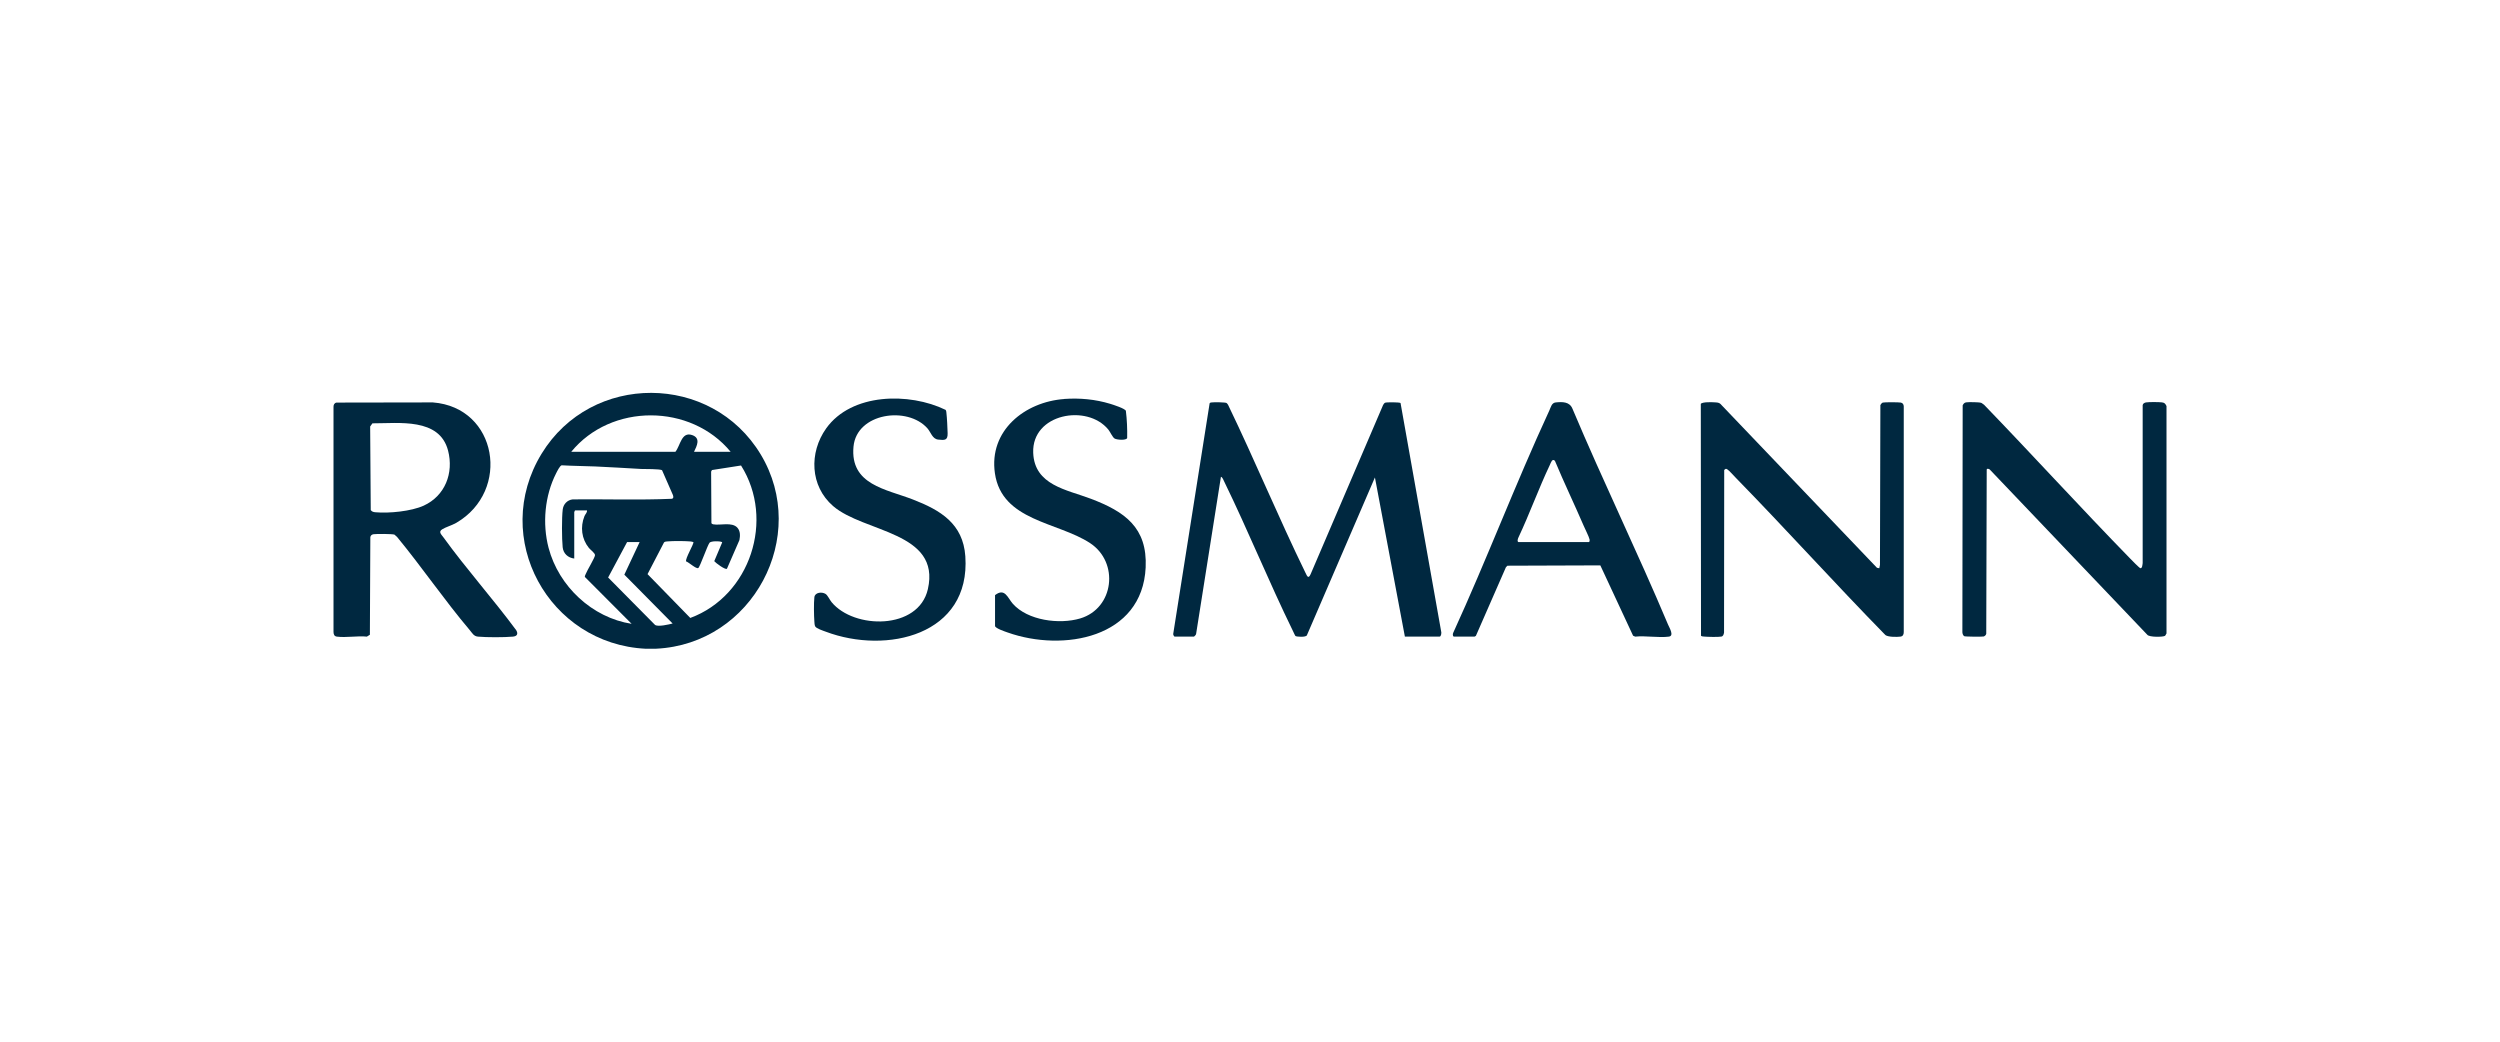
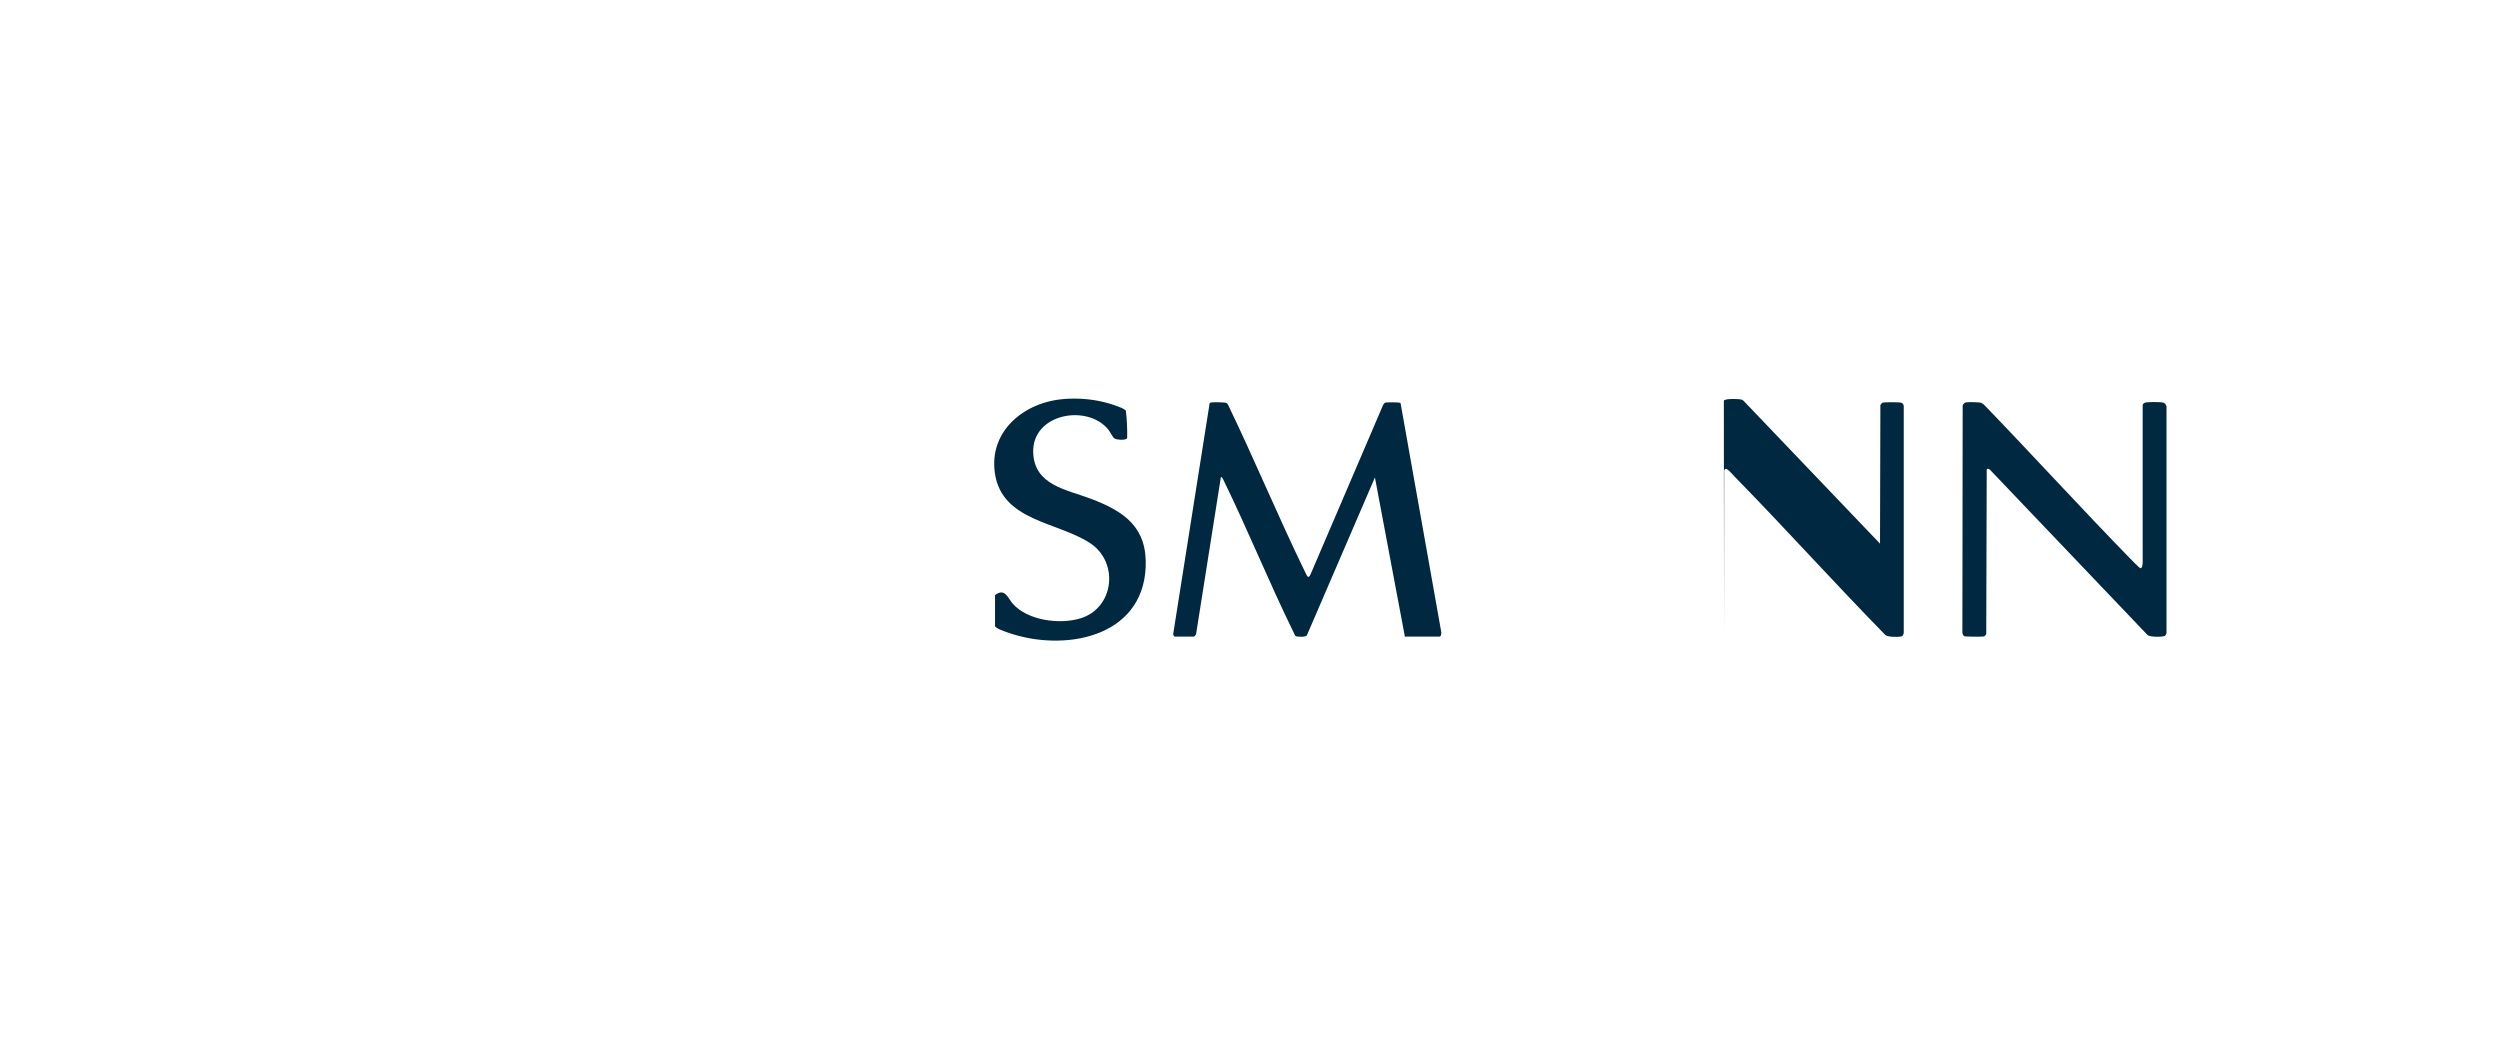
<svg xmlns="http://www.w3.org/2000/svg" id="Layer_1" data-name="Layer 1" viewBox="0 0 600 250">
  <defs>
    <style>
      .cls-1 {
        fill: #002840;
      }
    </style>
  </defs>
-   <path class="cls-1" d="M157.47,155.7h-2.49c-23.29-1.13-37.34-26.6-24.99-46.82,11.94-19.54,40.77-19.43,52.58.18s-1.9,45.52-25.1,46.63ZM175.36,108.44c-9.58-11.64-28.71-11.7-38.27,0h25c1.2-1.47,1.44-4.92,4.03-4.02,2.11.73,1.12,2.61.44,4.02h8.8ZM140.9,122.49h-2.93c.05.14-.15.32-.15.37v11.19c-1.49-.17-2.63-1.19-2.78-2.71-.21-2.05-.23-7.04.01-9.05.15-1.28,1.09-2.29,2.4-2.44,7.91-.08,15.87.2,23.76-.14.47-.07.43-.51.3-.88l-2.61-5.96c-.38-.36-4.24-.28-5.03-.32-3.65-.19-7.33-.45-10.99-.6-2.69-.11-5.38-.12-8.07-.28-.45.09-1.09,1.44-1.33,1.9-2.75,5.39-3.35,12.09-1.82,17.92,2.43,9.22,10.45,16.75,19.93,18.23l-11.22-11.25c-.05-.22.12-.49.2-.7.36-.94,2.19-3.88,2.23-4.52.03-.5-1.11-1.3-1.47-1.75-1.76-2.19-2.1-5.03-1.06-7.63.19-.48.66-.82.61-1.36ZM166.41,130.1c-.26-.08-.52-.14-.8-.16-1.45-.11-4-.13-5.44,0-.29.03-.55.02-.8.23l-3.96,7.62,10.26,10.52c14.39-5.33,20.37-23.6,12.18-36.59l-6.98,1.09-.2.38.07,12.36c.1.18.25.25.44.29,1.66.31,4.5-.63,5.79.81.73.82.69,1.95.49,2.97l-3,6.89c-.44.28-2.69-1.4-3.04-1.83l1.86-4.4c.09-.24,0-.16-.16-.23-.52-.21-2.4-.22-2.82.19-.57.76-2.29,5.81-2.71,6.08-.49.31-2.31-1.41-2.91-1.57-.34-.57,1.95-4.32,1.73-4.65ZM153.51,130.1h-3.01l-4.55,8.5,11.29,11.41c.78.45,3.27-.13,4.19-.37l-11.59-11.72,3.67-7.82Z" />
  <path class="cls-1" d="M519.96,97.46v54.58c-.16.17-.18.44-.38.57-.4.28-3.78.37-4.24-.28l-37.82-39.67c-.21-.13-.65-.3-.71.04l-.11,39.4c-.06.31-.35.6-.66.66-.44.08-4.37.05-4.62-.07-.29-.14-.47-.7-.45-1.02l.07-54.38c.2-.4.4-.67.88-.73.6-.08,3.07-.06,3.56.12.22.08.48.35.7.47,11.75,12.17,23.16,24.7,34.97,36.81.34.35,2.33,2.42,2.57,2.42.45,0,.46-.92.52-1.25v-37.9c.06-.39.45-.59.81-.65.71-.12,3.06-.1,3.81-.01.67.08.81.33,1.1.88Z" />
  <path class="cls-1" d="M281.89,152.78c-.13-.04-.35-.45-.32-.63l8.74-55.36c.14-.18.31-.19.52-.21.53-.07,3.21-.05,3.54.14.14.08.3.34.39.49,6.42,13.31,12.09,27.02,18.57,40.3.37.75.67,1.54,1.22.29l17.39-40.59c.1-.18.29-.47.47-.55.35-.16,3.44-.14,3.72.06l9.75,54.84c.13.29-.03,1.22-.35,1.22h-8.36l-7.19-38.19-16.32,37.86c-.19.55-2.52.39-2.75.19-.11-.1-.52-1.03-.64-1.27-5.75-11.76-10.69-23.94-16.42-35.71-.15-.3-.48-1.21-.83-1.22l-5.95,37.67c.03.19-.45.67-.5.67h-4.69Z" />
-   <path class="cls-1" d="M80.74,96.62l23.14-.04c15.53,1.2,18.79,21.23,5.63,28.9-1.03.6-2.58,1.03-3.41,1.57-.94.6-.17,1.23.29,1.87,5.49,7.6,11.92,14.78,17.5,22.33.52.88.22,1.45-.8,1.54-2.08.19-6.29.19-8.37,0-1.03-.09-1.36-.83-1.97-1.55-6.08-7.18-11.47-15.11-17.46-22.38l-.62-.55c-.47-.19-4.37-.2-5.01-.1-.41.06-.69.27-.78.68l-.11,23.45-.72.45c-2.24-.23-5.03.29-7.2,0-.62-.08-.79-.52-.81-1.1v-54.01c-.02-.5.18-.94.7-1.06ZM89.39,101.59l-.55.77.14,20.07c.33.39.62.46,1.1.51,3.27.3,8.62-.22,11.62-1.59,5.13-2.36,7.23-7.82,5.84-13.2-2.06-7.96-11.84-6.53-18.15-6.55Z" />
-   <path class="cls-1" d="M451.03,136.38l.16-.79.1-38.38c.14-.21.33-.52.58-.59.37-.11,3.91-.1,4.34,0,.46.1.68.46.69.92v54.15c0,.58-.19,1.02-.8,1.1-.84.11-2.95.12-3.6-.37-12.15-12.41-23.79-25.34-35.92-37.76-.4-.41-1.62-1.77-1.98-1.98-.14-.09-.26-.18-.44-.15l-.35.25-.04,39.04c-.09.42-.17.87-.65.96-.72.14-3.28.08-4.11,0-.27-.02-.54-.02-.77-.19l-.05-55.66c.36-.51,2.78-.41,3.46-.36.44.03.9.04,1.25.37l37.57,39.33.54.11Z" />
-   <path class="cls-1" d="M348.91,152.78c-.28-.09-.27-.64-.15-.88,8.06-17.61,14.95-35.79,23.07-53.36.39-.85.56-1.86,1.56-1.96,1.63-.16,3.35-.18,4.02,1.56,7.32,17.38,15.6,34.38,22.92,51.76.34.8,1.53,2.71.2,2.89-2.43.32-5.57-.26-8.08,0l-.51-.22-7.86-16.88-22.3.08-.36.37-7.2,16.45c-.07.06-.27.19-.32.19h-4.99ZM364.45,130.1h16.86c.2,0,.23-.43.19-.62-.13-.65-1.09-2.52-1.41-3.28-2.25-5.22-4.72-10.35-6.91-15.6-.65-.67-.95.43-1.21.97-2.7,5.69-4.84,11.67-7.52,17.37-.15.27-.41,1.05,0,1.17Z" />
-   <path class="cls-1" d="M226.94,98.38c.15.18.17.4.19.61.17,1.53.25,3.42.3,4.97.05,1.72-.67,1.73-2.28,1.54-1.39-.16-1.74-1.76-2.57-2.7-4.78-5.41-16.99-3.7-17.74,4.39-.85,9.16,7.79,10.18,14.26,12.69,6.61,2.56,12.04,5.79,12.58,13.64,1.3,18.92-18.89,23.6-33.51,18.08-.61-.23-2.28-.76-2.53-1.28-.15-.3-.17-.79-.19-1.13-.11-1.47-.16-4.45,0-5.86.14-1.19,1.83-1.34,2.7-.78.49.32,1,1.44,1.42,1.95,5.37,6.56,20.88,6.75,23.12-3.11,3.14-13.8-15.36-13.55-22.75-19.94-5.55-4.8-5.79-12.83-1.66-18.63,6.08-8.53,19.97-8.69,28.67-4.45Z" />
+   <path class="cls-1" d="M451.03,136.38l.16-.79.1-38.38c.14-.21.33-.52.58-.59.37-.11,3.91-.1,4.34,0,.46.1.68.46.69.92v54.15c0,.58-.19,1.02-.8,1.1-.84.11-2.95.12-3.6-.37-12.15-12.41-23.79-25.34-35.92-37.76-.4-.41-1.62-1.77-1.98-1.98-.14-.09-.26-.18-.44-.15l-.35.25-.04,39.04l-.05-55.66c.36-.51,2.78-.41,3.46-.36.44.03.9.04,1.25.37l37.57,39.33.54.11Z" />
  <path class="cls-1" d="M255.4,95.75c3.74-.27,7.48.08,11.06,1.17.71.22,3.52,1.11,3.75,1.68.26,2.14.36,4.35.31,6.52-.21.63-2.48.45-3.01.13-.5-.29-1.06-1.6-1.51-2.15-5.08-6.24-18.38-3.83-18.03,5.56.29,7.81,8.04,8.84,13.86,11.05,8.07,3.07,13.57,6.85,13.13,16.47-.79,17-19.81,20.34-33.11,15.62-.65-.23-2.8-.94-3.04-1.51v-7.46c2.36-1.83,3.03.66,4.25,2.05,3.58,4.06,11.2,5.02,16.17,3.55,8.16-2.42,9.44-13.47,2.37-18.1-7.78-5.1-21.15-5.28-22.82-16.73-1.5-10.25,7.15-17.15,16.65-17.84Z" />
</svg>